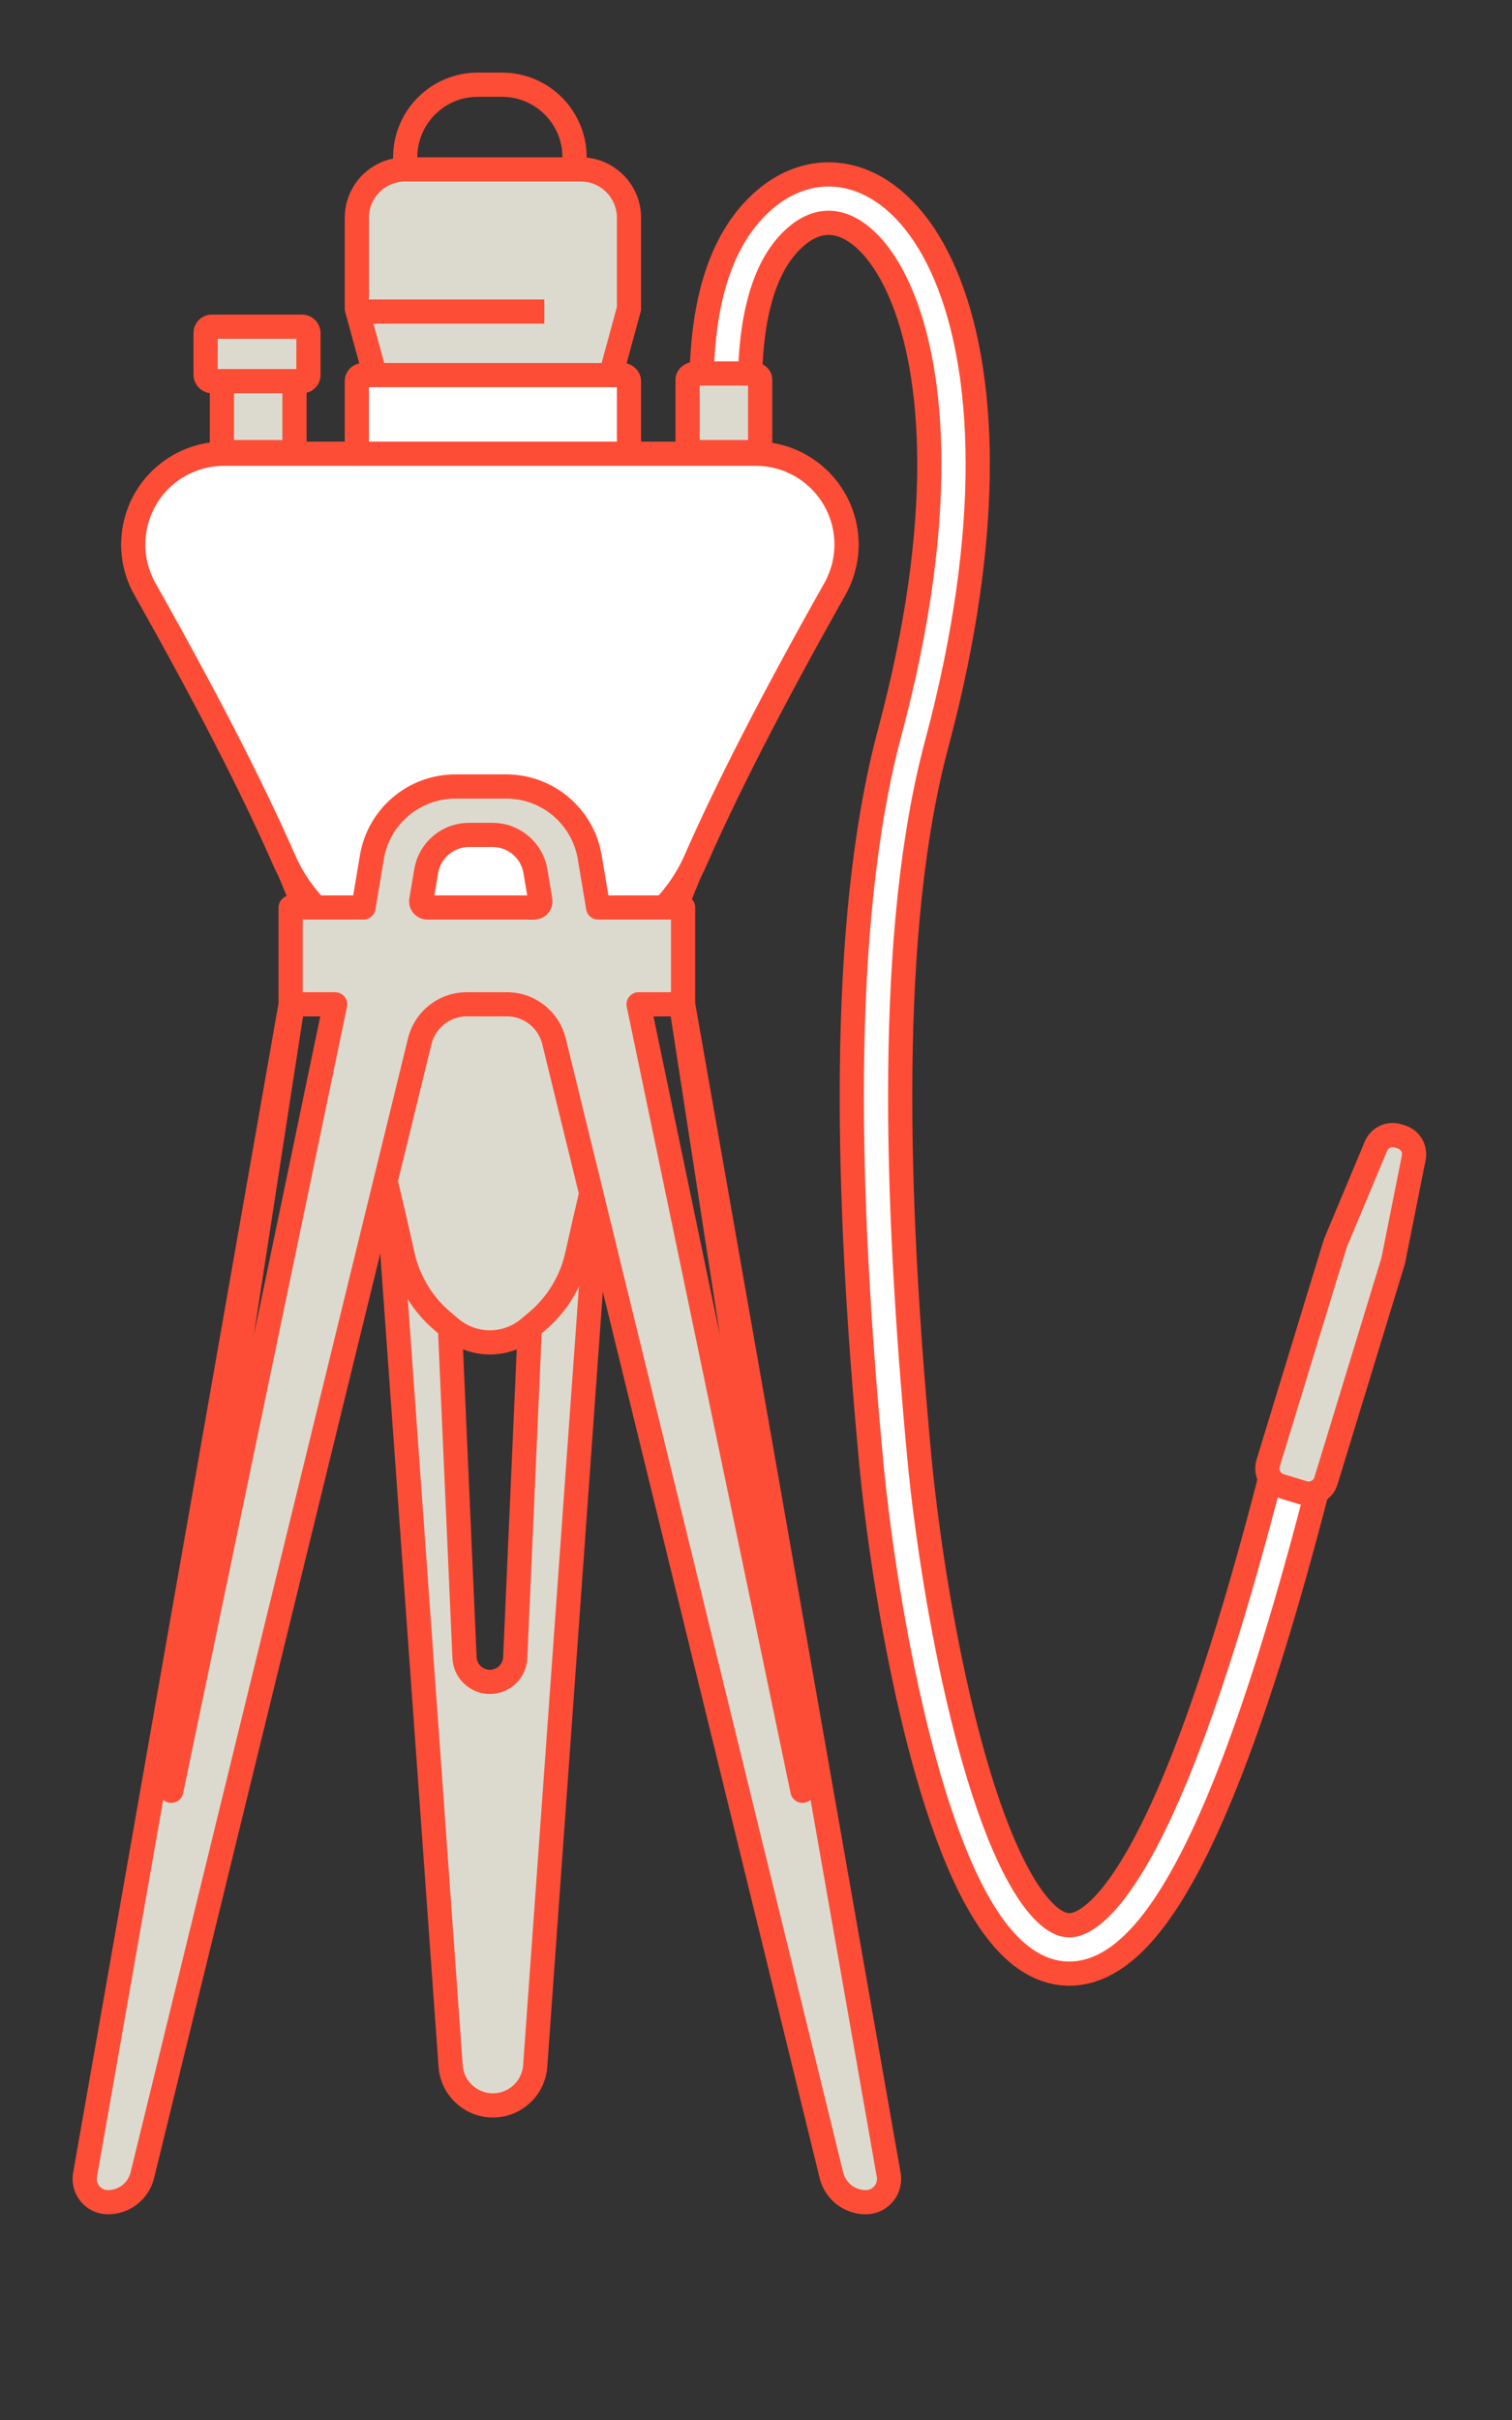
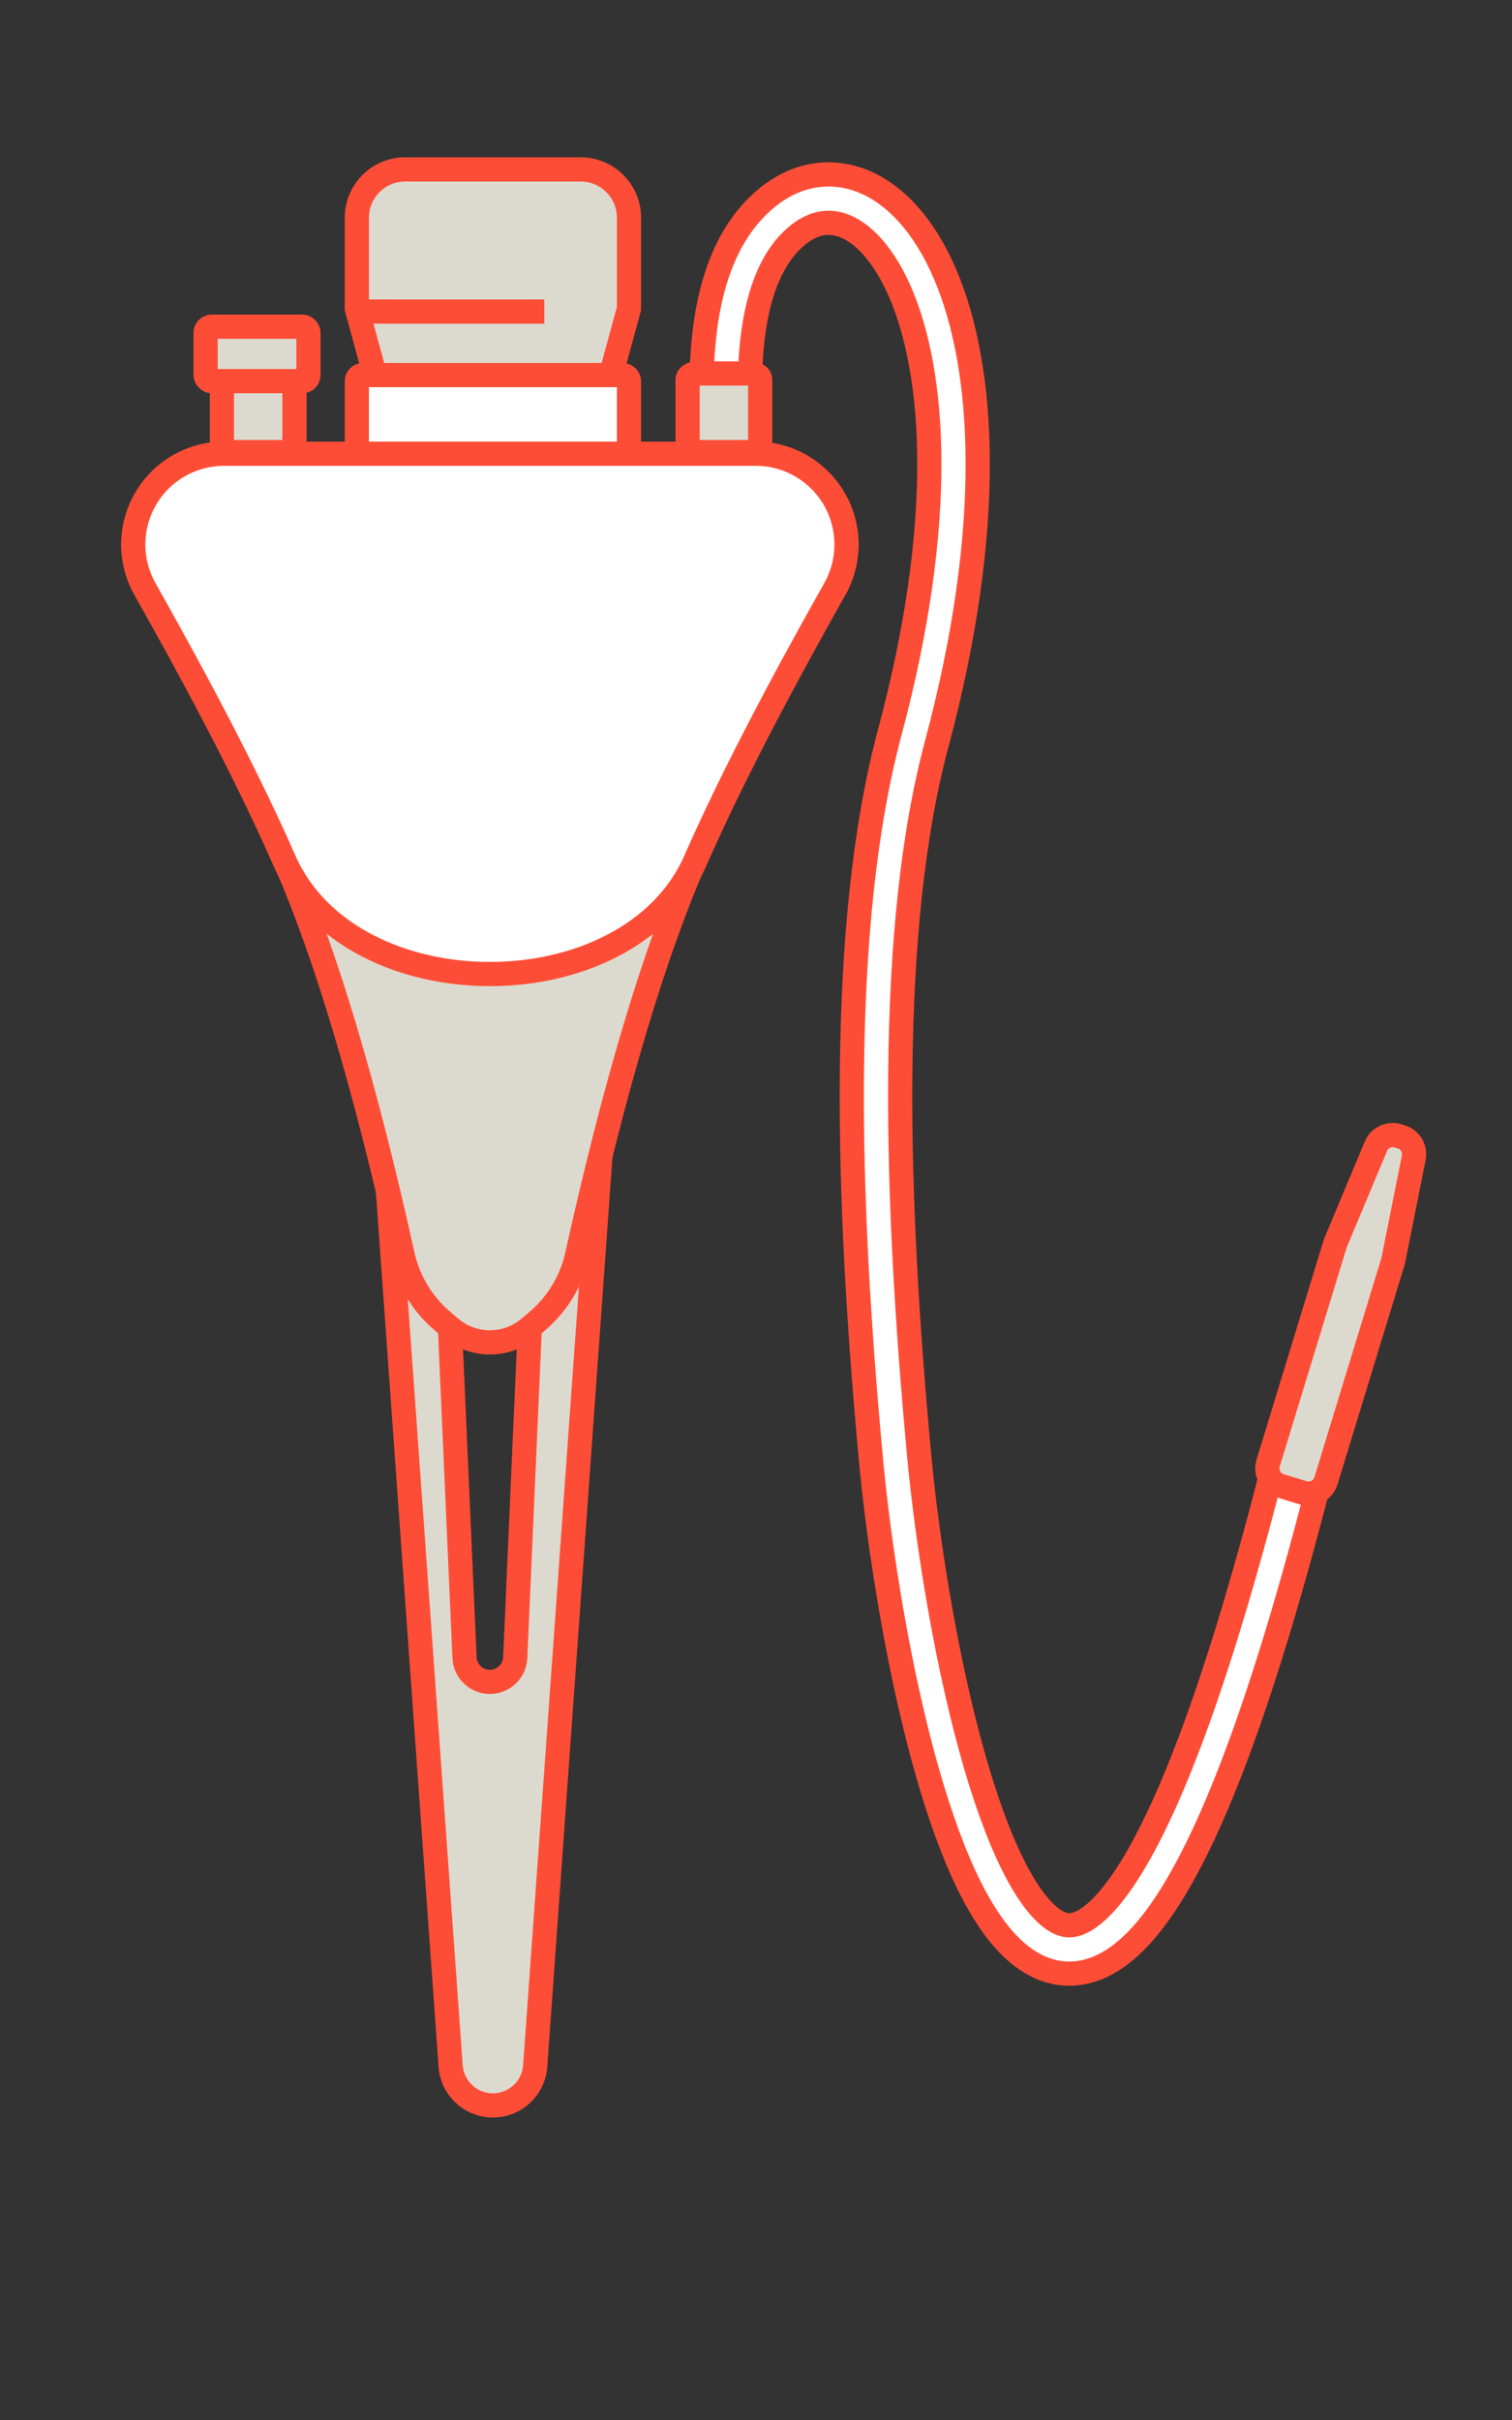
<svg xmlns="http://www.w3.org/2000/svg" xmlns:xlink="http://www.w3.org/1999/xlink" width="250px" height="400px" viewBox="0 0 250 400">
  <rect x="0" y="0" width="250" height="400" fill="#333333" stroke="none" />
  <title>shisha/meduse copy</title>
  <desc>Created with Sketch.</desc>
  <defs>
    <path d="M120,64 C120,51.333 122.667,42.333 128,37 C143.913,21.087 170,51 151,122 C142.625,153.295 144,198 148,241 C152,284 175,400 215,241" id="path-1" />
  </defs>
  <g id="shisha/meduse-copy" stroke="none" stroke-width="1" fill="none" fill-rule="evenodd">
    <g id="Path-12">
      <use stroke="#FE4D36" stroke-width="12" xlink:href="#path-1" />
      <use stroke="#FFFFFF" stroke-width="4" xlink:href="#path-1" />
    </g>
    <path d="M194.701,213.73 L212,212 L212,212 L250,212 C251.657,212 253,213.343 253,215 L253,219 C253,220.657 251.657,222 250,222 L212,222 L212,222 L194.701,220.27 C193.168,220.117 192,218.826 192,217.285 L192,216.715 C192,215.174 193.168,213.883 194.701,213.73 Z" id="Rectangle" stroke="#FE4D36" stroke-width="4" fill="#DCDACF" fill-rule="nonzero" transform="translate(222.5, 217) rotate(107) translate(-222.5, -217) " />
    <path d="M72,48.5 L81,48.5" id="Path-9" stroke="#FE4D36" stroke-width="4" fill-rule="nonzero" />
    <g id="Group" transform="translate(36, 61)" fill="#DCDACF" fill-rule="nonzero" stroke="#FE4D36" stroke-width="4">
      <path d="M77.689,11.735 L77.689,1.731 L77.689,1.731 C77.689,1.181 78.361,0.735 79.189,0.735 L88.189,0.735 C89.018,0.735 89.689,1.181 89.689,1.731 L89.689,11.732 C89.689,12.836 88.794,13.731 87.689,13.732 L79.689,13.734 C78.585,13.735 77.689,12.84 77.689,11.736 C77.689,11.735 77.689,11.735 77.689,11.735 Z" id="Path" />
      <path d="M0.689,11.735 L0.689,1.731 L0.689,1.731 C0.689,1.181 1.361,0.735 2.189,0.735 L11.189,0.735 C12.018,0.735 12.689,1.181 12.689,1.731 L12.689,11.732 C12.689,12.836 11.794,13.731 10.689,13.732 L2.689,13.734 C1.585,13.735 0.689,12.84 0.689,11.736 C0.689,11.735 0.689,11.735 0.689,11.735 Z" id="Path-Copy" />
    </g>
    <path d="M72.04,166 L76.806,273.989 C76.905,276.232 78.753,278 80.998,278 C83.244,278 85.091,276.232 85.19,273.989 L85.19,273.989 L89.955,166 L100,166 C100.552,166 101,166.448 101,167 C101,167.024 100.999,167.048 100.997,167.072 L88.491,341.492 C88.228,345.159 85.177,348 81.5,348 C77.823,348 74.772,345.159 74.509,341.492 L62.003,167.072 C61.963,166.521 62.378,166.042 62.929,166.003 L62.964,166.001 L62.964,166.001 L72.04,166 Z M72.04,166 L68.999,97.044 C68.974,96.492 69.402,96.025 69.953,96.001 L91.999,96 C92.551,96 92.999,96.448 92.999,97 C92.999,97.015 92.998,97.029 92.998,97.044 L89.955,166 L72.04,166 Z" id="Combined-Shape" stroke="#FE4D36" stroke-width="4" fill="#DCDACF" fill-rule="nonzero" stroke-linejoin="round" />
-     <path d="M79,14 L83,14 C89.627,14 95,19.373 95,26 L95,28 L95,28 L67,28 L67,26 C67,19.373 72.373,14 79,14 Z" id="Rectangle" stroke="#FE4D36" stroke-width="4" fill-rule="nonzero" />
    <path d="M67,28 L96,28 C100.418,28 104,31.582 104,36 L104,51 L104,51 L101.201,61.263 C101.082,61.698 100.687,62 100.236,62 L62.764,62 C62.313,62 61.918,61.698 61.799,61.263 L59,51 L59,51 L59,36 C59,31.582 62.582,28 67,28 Z" id="Rectangle" stroke="#FE4D36" stroke-width="4" fill="#DCDACF" fill-rule="nonzero" />
    <path d="M58,51.5 L90,51.5" id="Path-36" stroke="#FE4D36" stroke-width="4" fill-rule="nonzero" />
    <path d="M37.07,75 L124.93,75 C133.214,75 139.93,81.716 139.93,90 C139.93,92.589 139.26,95.133 137.985,97.386 C127.922,115.173 120.26,130.045 115,142 C108.187,157.485 101.661,179.301 95.423,207.447 C94.476,211.718 92.155,215.561 88.816,218.387 L87.5,219.5 C83.748,222.675 78.252,222.675 74.5,219.5 L73.184,218.387 C69.845,215.561 67.524,211.718 66.577,207.447 C60.339,179.301 53.813,157.485 47,142 C41.74,130.045 34.078,115.173 24.015,97.386 C19.936,90.176 22.474,81.024 29.684,76.945 C31.937,75.67 34.482,75 37.07,75 Z" id="Rectangle" stroke="#FE4D36" stroke-width="4" fill="#DCDACF" fill-rule="nonzero" />
    <path d="M37.034,75 L124.966,75 C133.251,75 139.966,81.716 139.966,90 C139.966,92.583 139.3,95.122 138.03,97.371 C127.945,115.246 120.268,130.187 115,142.195 C104,167.268 58,167.268 47,142.195 C41.732,130.187 34.055,115.246 23.97,97.371 C19.899,90.156 22.448,81.007 29.663,76.936 C31.912,75.667 34.451,75 37.034,75 Z" id="Rectangle" stroke="#FE4D36" stroke-width="4" fill="#FFFFFF" fill-rule="nonzero" />
    <rect id="Rectangle" stroke="#FE4D36" stroke-width="4" fill="#FFFFFF" fill-rule="nonzero" x="59" y="62" width="45" height="13" rx="1" />
-     <path d="M83.7,130 C90.54,130 96.379,134.944 97.508,141.691 L98.897,150 L112.946,150 L112.946,166 L146.94,359.482 C146.978,359.702 146.998,359.925 146.998,360.148 C146.998,362.276 145.273,364 143.146,364 C140.535,364 138.251,362.27 137.531,359.78 L137.468,359.544 L91.597,172.098 C90.742,168.603 87.664,166.121 84.089,166.004 L83.827,166 L77.174,166 C73.576,166 70.432,168.4 69.47,171.844 L69.403,172.098 L23.532,359.544 C22.892,362.16 20.548,364 17.855,364 C17.631,364 17.408,363.981 17.188,363.942 C15.158,363.585 13.781,361.7 14.032,359.678 L14.061,359.482 L48.055,166 L48.055,150 L60.096,150 L61.486,141.691 C62.614,134.944 68.453,130 75.294,130 L83.7,130 Z M112.612,166 L105.587,166 L132.681,296 L112.612,166 Z M55.413,166 L48.389,166 L28.319,296 L55.413,166 Z M81.441,138 L77.552,138 C74.041,138 71.045,140.537 70.466,144 L70.466,144 L69.657,148.835 C69.648,148.89 69.643,148.945 69.643,149 C69.643,149.552 70.091,150 70.643,150 L70.643,150 L88.35,150 C88.406,150 88.461,149.995 88.515,149.986 C89.06,149.895 89.428,149.38 89.337,148.835 L89.337,148.835 L88.528,144 C87.949,140.537 84.952,138 81.441,138 L81.441,138 Z" id="Combined-Shape" stroke="#FE4D36" stroke-width="4" fill="#DCDACF" fill-rule="nonzero" stroke-linejoin="round" />
    <rect id="Rectangle" stroke="#FE4D36" stroke-width="4" fill="#DCDACF" fill-rule="nonzero" x="34" y="54" width="17" height="9" rx="1" />
  </g>
</svg>